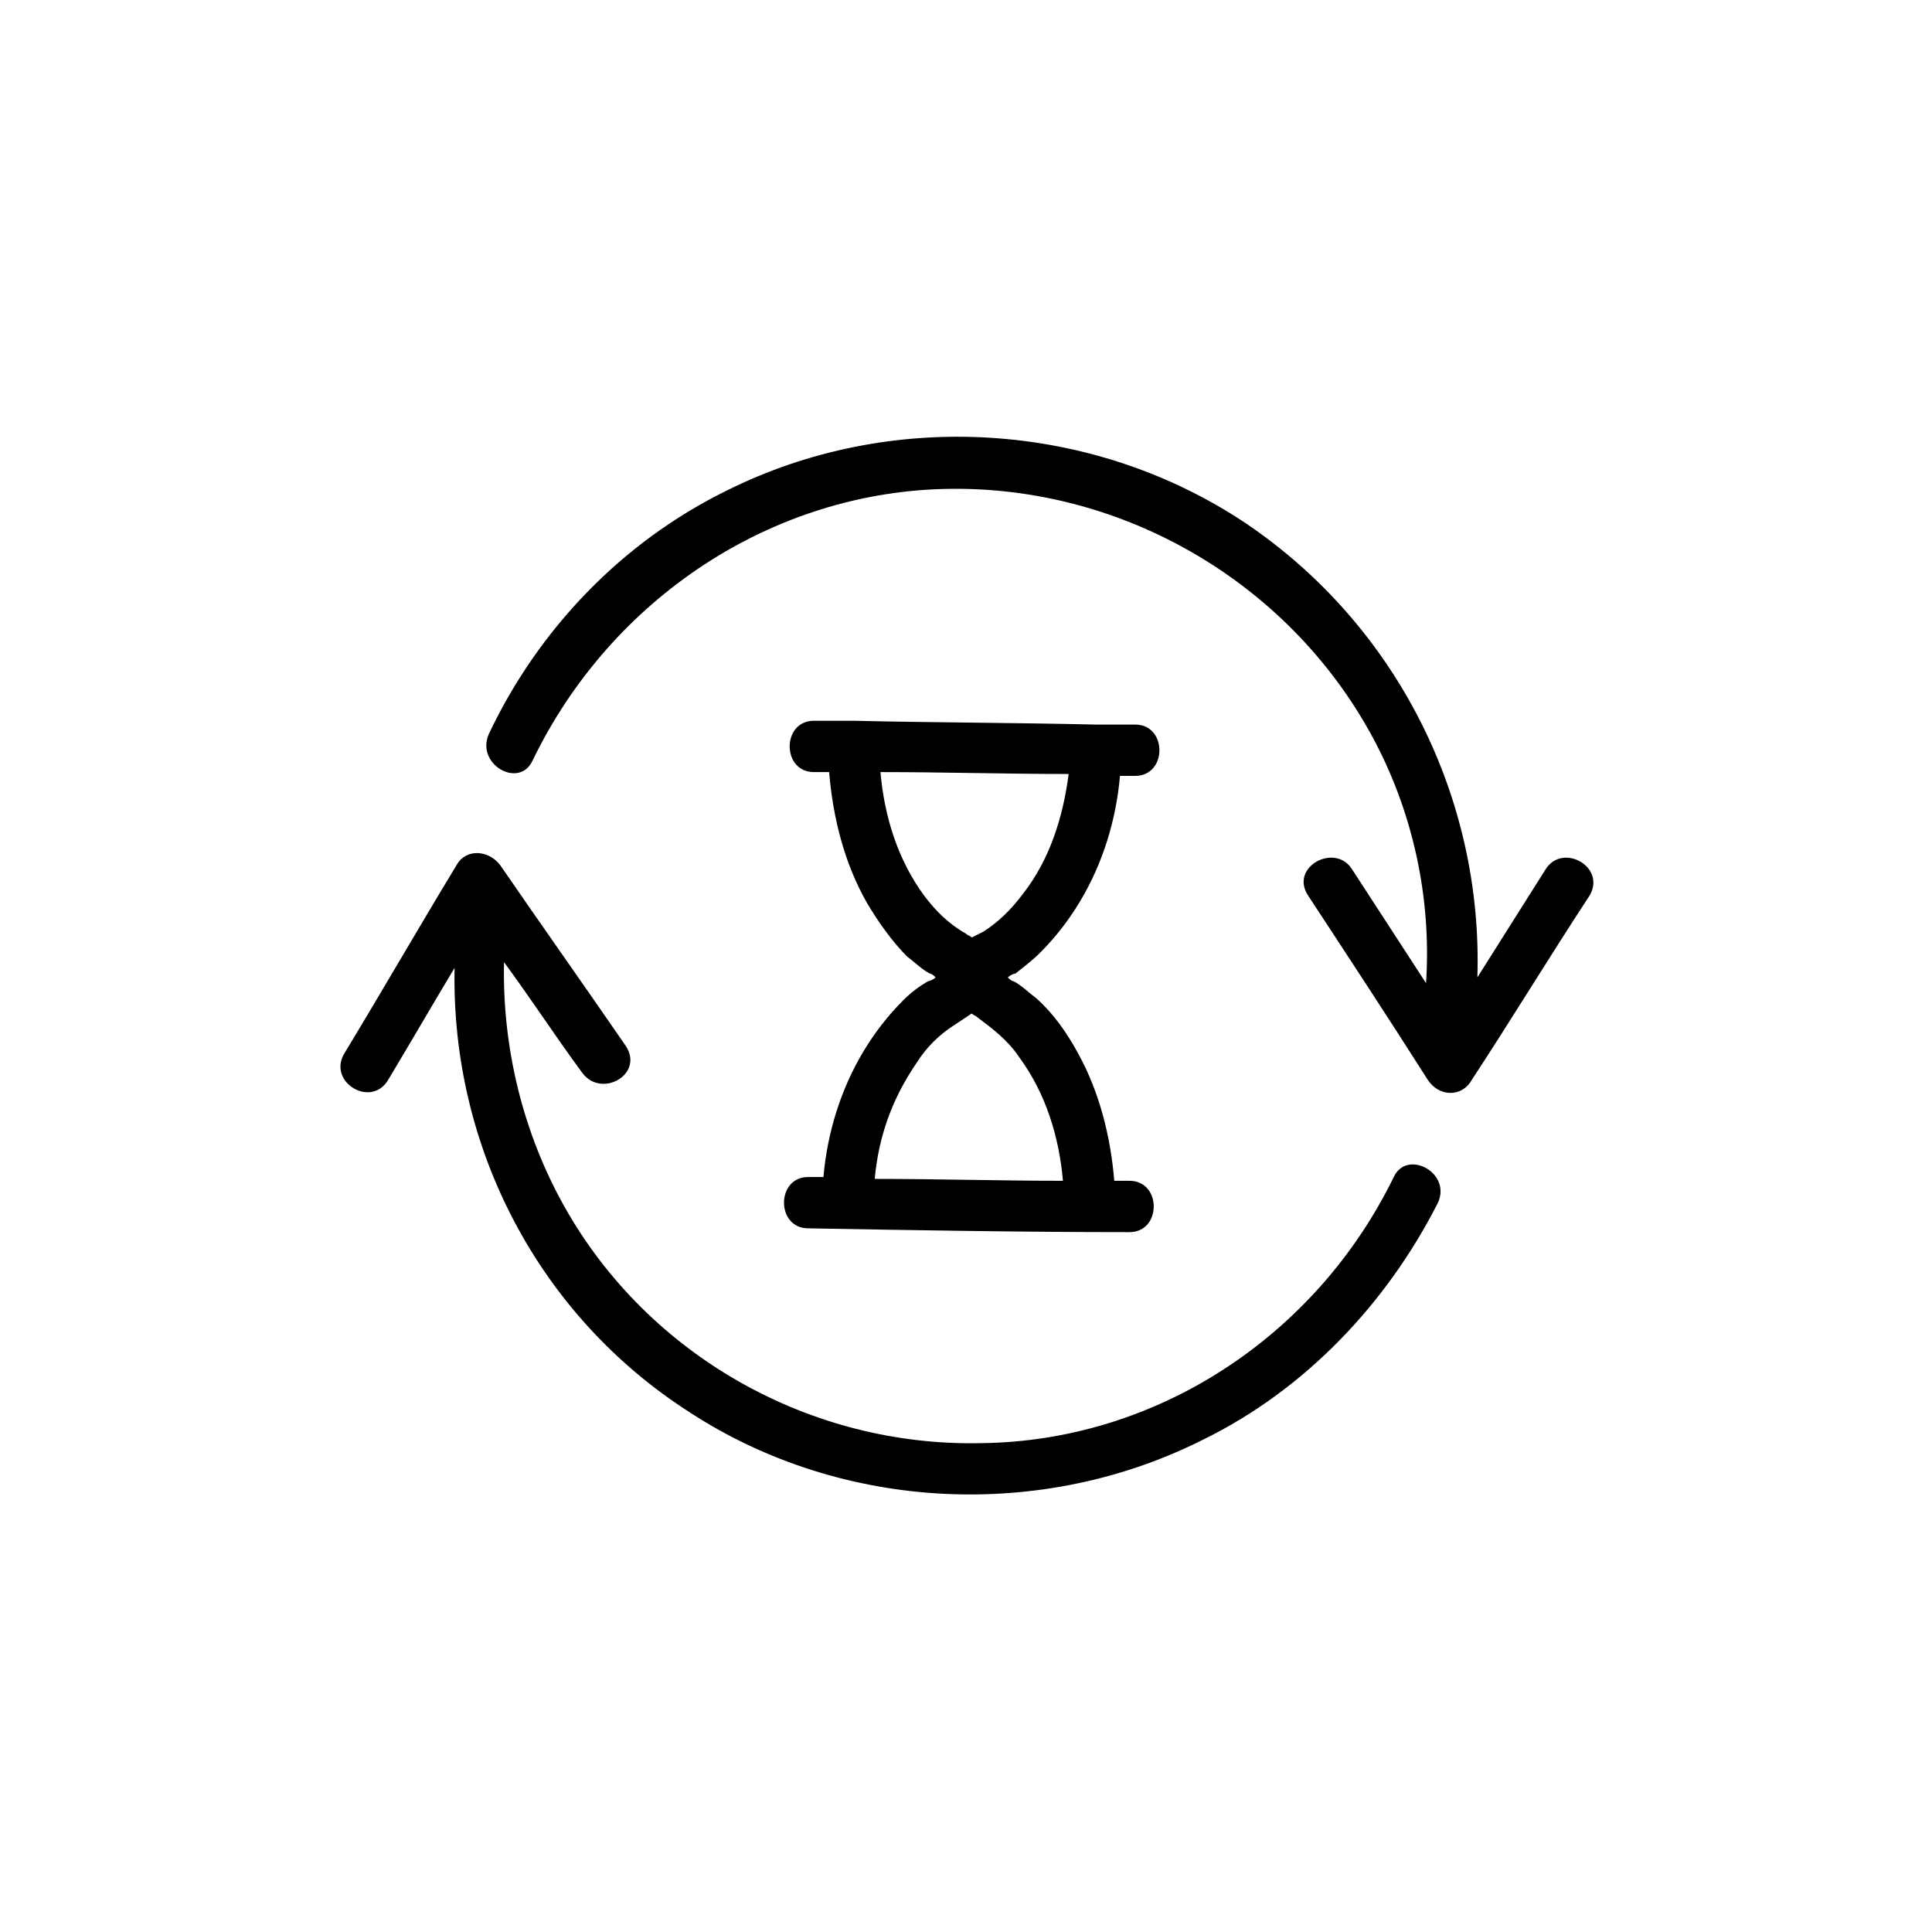
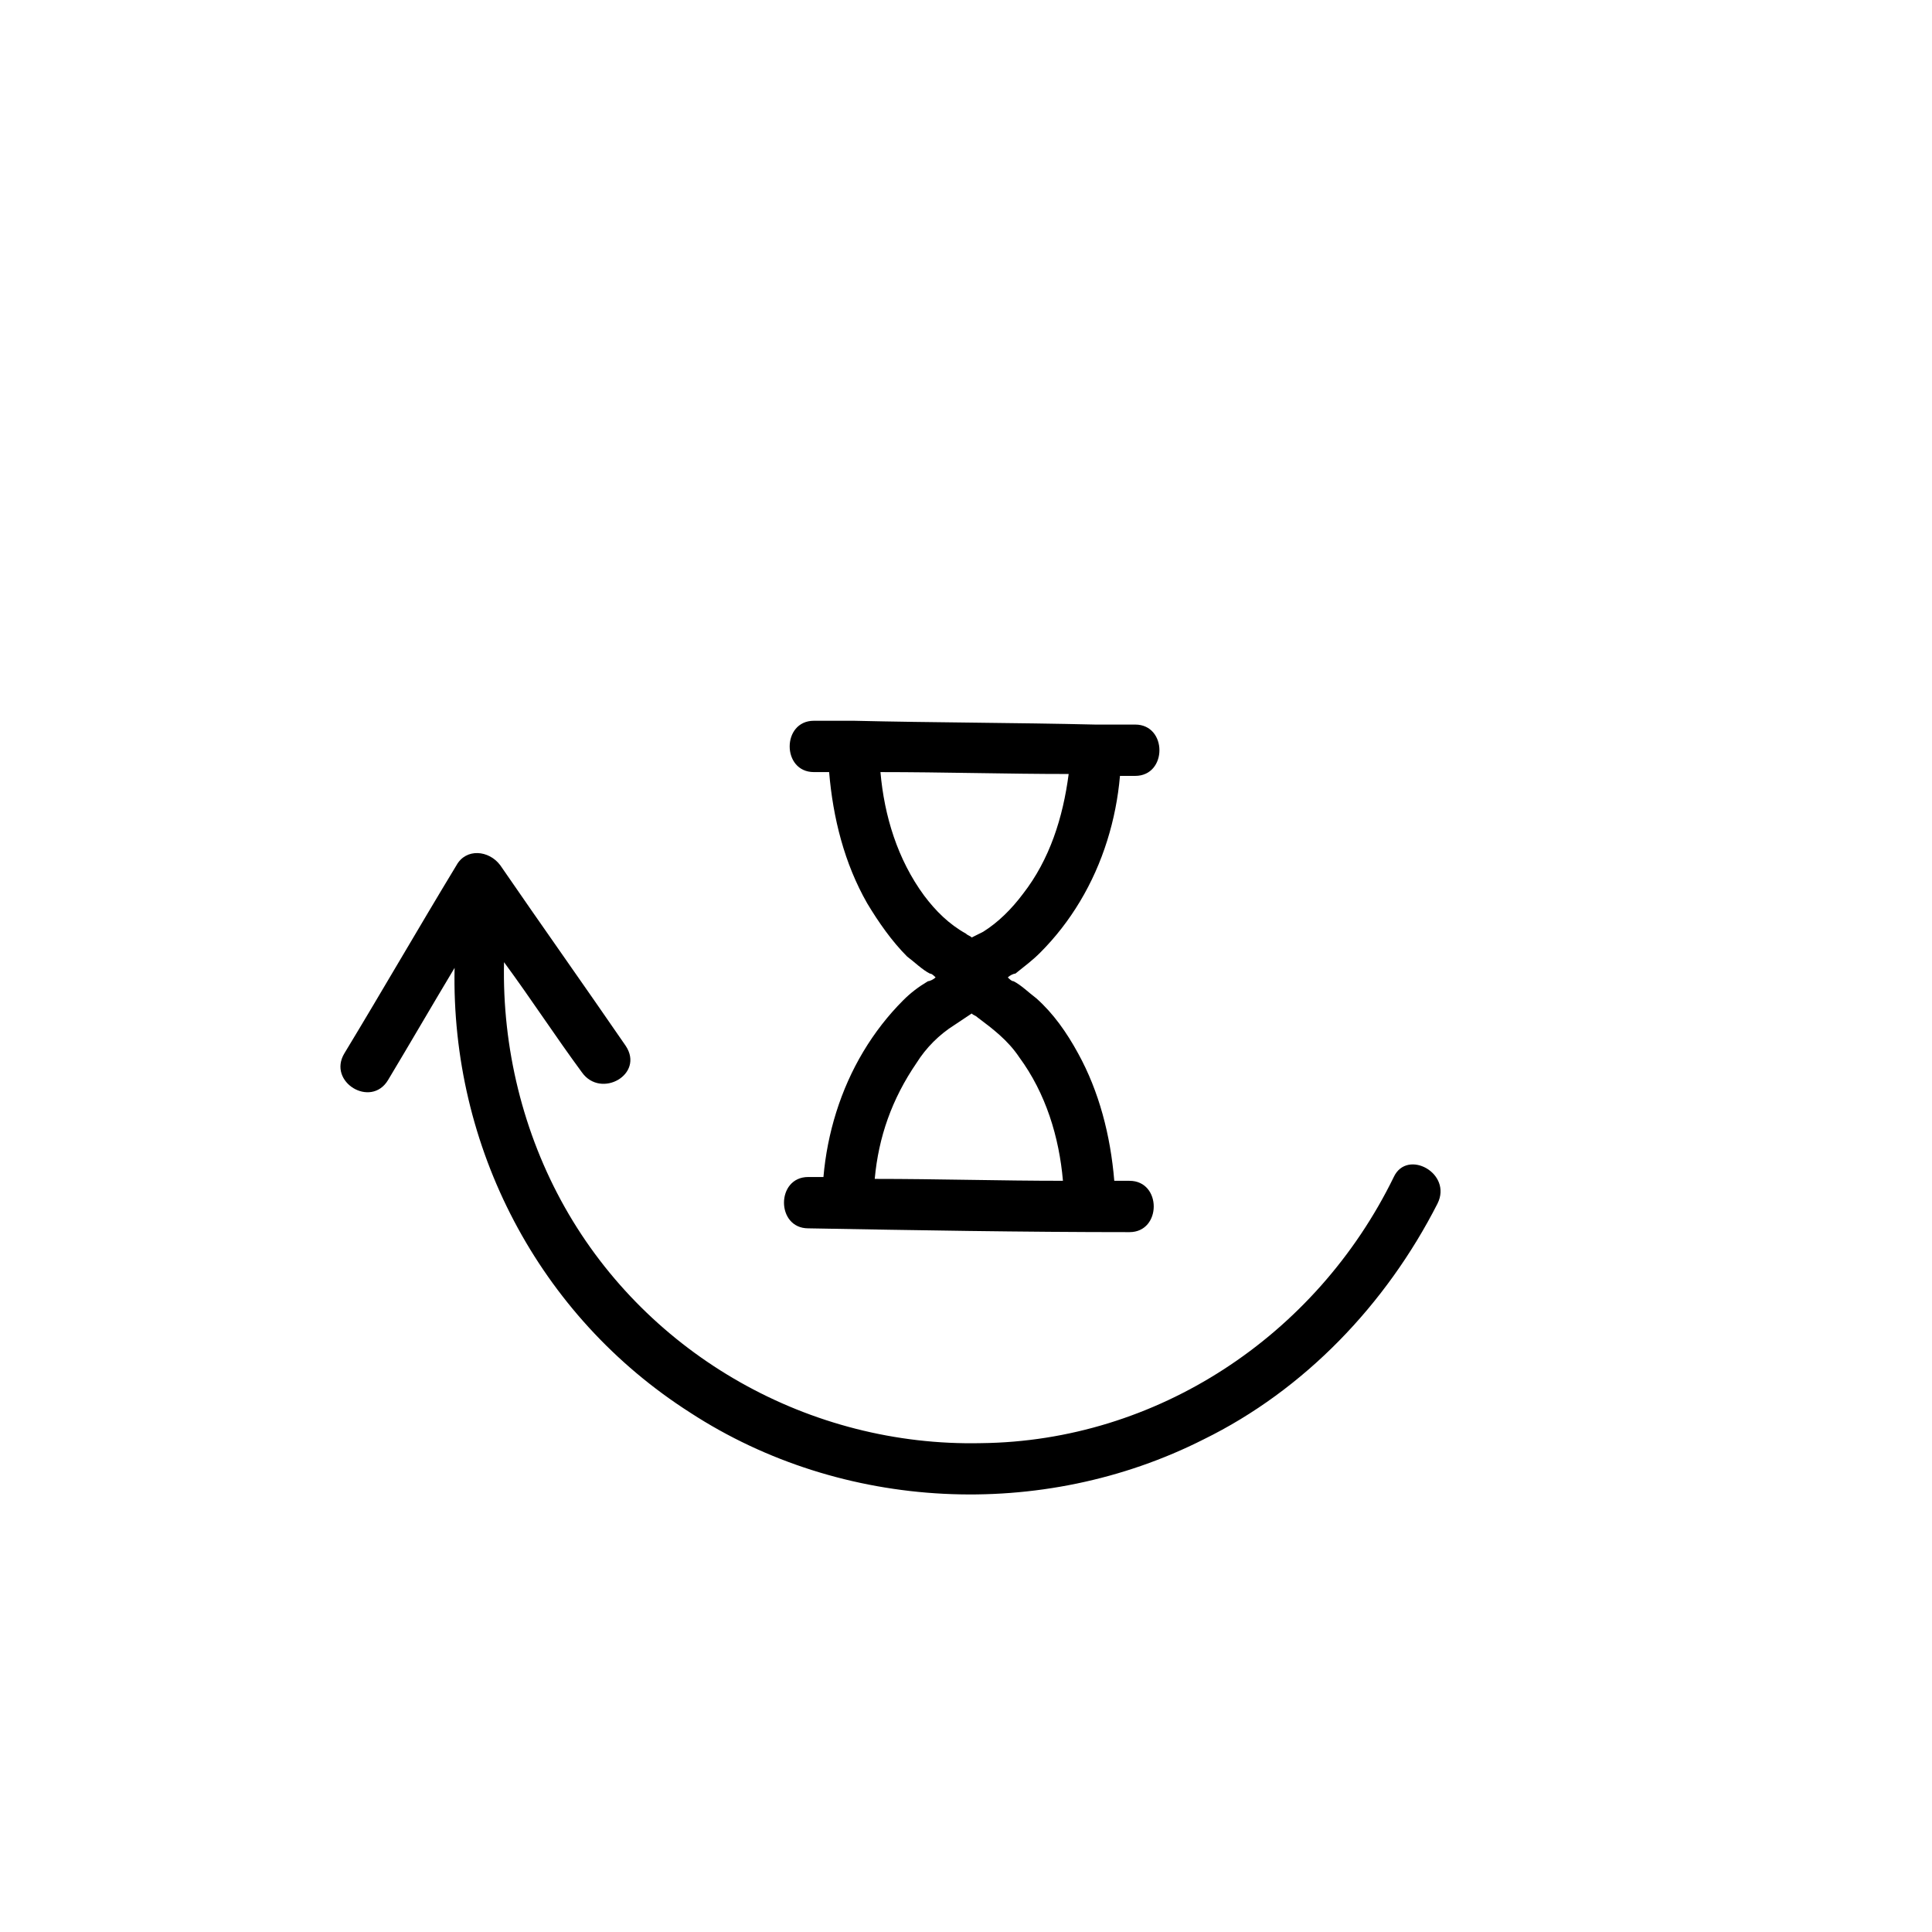
<svg xmlns="http://www.w3.org/2000/svg" fill="#000000" width="800px" height="800px" version="1.1" viewBox="144 144 512 512">
  <g>
-     <path d="m535.52 403.02c1.512-47.359-21.16-93.203-61.465-120.41-40.809-27.207-94.211-30.23-137.54-8.566-27.711 13.602-49.879 36.777-62.977 64.488-3.527 8.062 8.062 14.609 11.586 7.055 20.656-42.824 63.48-71.539 110.84-72.043 45.848-0.504 89.176 24.688 111.34 64.992 11.082 20.152 16.121 43.328 14.609 66-6.551-10.078-13.098-20.152-19.648-30.23-4.535-7.055-16.625-0.504-11.586 7.055 10.578 16.121 21.16 32.242 31.738 48.871 3.023 4.535 9.07 4.535 11.586 0 10.578-16.121 20.656-32.746 31.234-48.871 4.535-7.559-7.055-14.105-11.586-7.055-6.047 9.57-12.09 19.145-18.137 28.715z" />
    <path d="m326.95 518.39c40.305 26.199 93.203 28.719 136.03 7.055 26.703-13.098 48.367-35.77 61.969-62.473 4.031-8.062-8.062-14.609-11.586-7.055-20.656 42.32-62.977 70.027-109.33 70.531-45.344 1.008-88.168-23.176-110.34-62.473-11.082-19.648-16.625-42.32-16.121-64.992 7.055 9.574 13.602 19.648 20.656 29.223 5.039 7.055 16.625 0.504 11.586-7.055-11.082-16.121-22.168-31.738-33.25-47.863-3.023-4.031-9.07-4.535-11.586 0-10.078 16.625-19.648 33.25-29.727 49.879-4.535 7.559 7.055 14.609 11.586 7.055 6.047-10.078 11.586-19.648 17.633-29.727-1.004 47.359 22.172 92.199 62.477 117.89z" />
    <path d="m419.65 396.47c4.031-4.031 7.559-8.566 10.578-13.602 6.047-10.078 9.574-21.664 10.578-33.25h4.031c8.566 0 8.566-13.602 0-13.602h-10.578c-21.16-0.504-42.824-0.504-63.984-1.008h-10.578c-8.566 0-8.566 13.602 0 13.602h4.031c1.008 12.09 4.031 24.184 10.078 34.762 3.023 5.039 6.551 10.078 10.578 14.105 2.016 1.512 4.031 3.527 6.047 4.535 0.504 0 1.008 0.504 1.512 1.008-0.504 0.504-1.512 1.008-2.016 1.008-2.519 1.512-4.535 3.023-6.551 5.039-4.031 4.031-7.559 8.566-10.578 13.602-6.047 10.078-9.574 21.664-10.578 33.25h-4.031c-8.566 0-8.566 13.602 0 13.602 28.207 0.504 56.926 1.008 85.137 1.008 8.566 0 8.566-13.602 0-13.602h-4.031c-1.008-12.09-4.031-23.68-9.574-33.754-3.023-5.543-6.551-10.578-11.082-14.609-2.016-1.512-4.031-3.527-6.047-4.535-0.504 0-1.008-0.504-1.512-1.008 0.504-0.504 1.512-1.008 2.016-1.008 2.523-2.016 4.539-3.527 6.555-5.543zm-30.734-15.113c-7.055-9.574-10.578-21.16-11.586-32.746 16.625 0 33.25 0.504 49.879 0.504-1.512 11.586-5.039 22.672-12.09 31.738-3.023 4.031-6.551 7.559-10.578 10.078-1.008 0.504-2.016 1.008-3.023 1.512-0.504-0.504-1.008-0.504-1.512-1.008-4.539-2.523-8.066-6.051-11.09-10.078zm25.191 42.82c7.055 9.574 10.578 21.16 11.586 32.746-16.625 0-33.25-0.504-49.879-0.504 1.008-11.082 4.535-21.16 11.082-30.73 2.519-4.031 6.047-7.559 10.078-10.078 1.512-1.008 3.023-2.016 4.535-3.023 0.504 0.504 1.008 0.504 1.512 1.008 4.031 3.027 8.062 6.051 11.086 10.582z" />
  </g>
</svg>